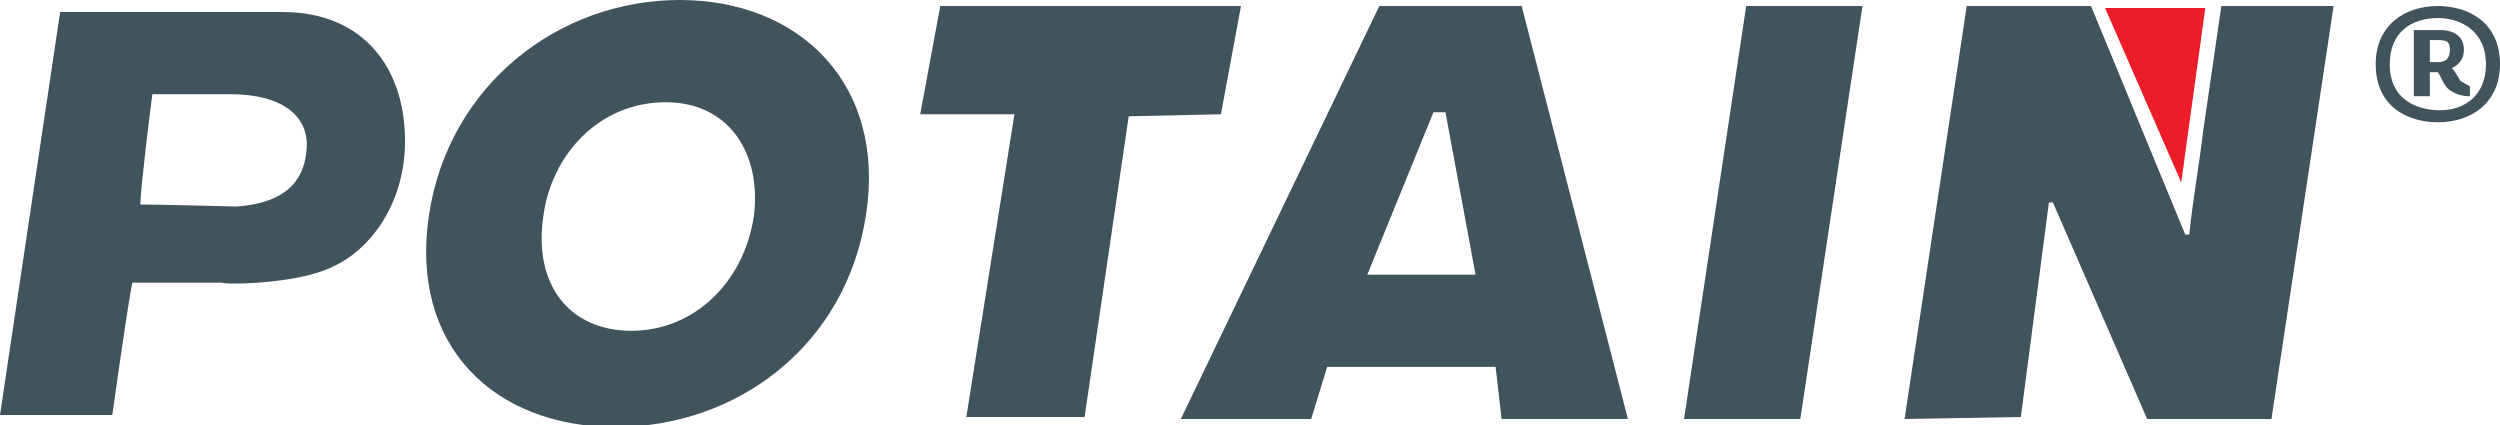
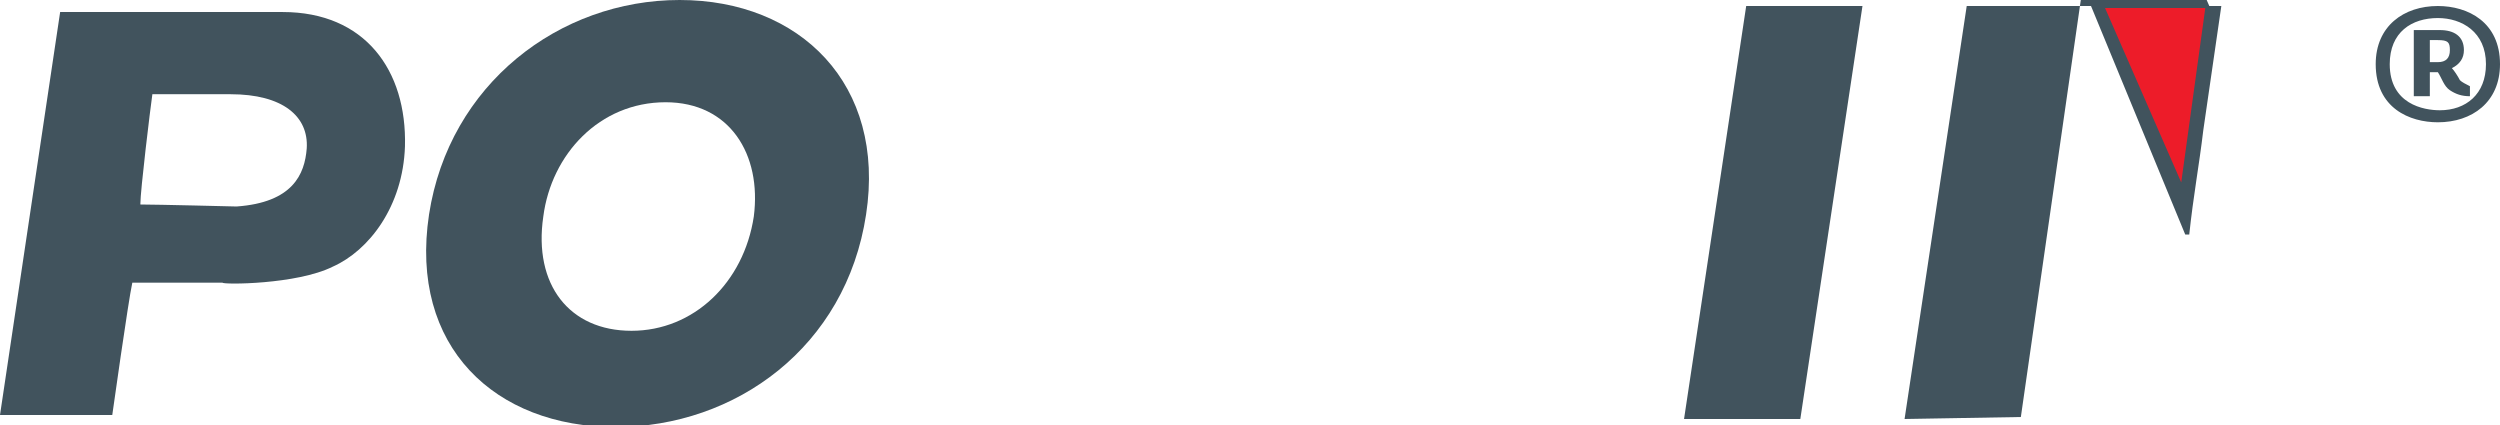
<svg xmlns="http://www.w3.org/2000/svg" version="1.1" id="Layer_1" x="0px" y="0px" viewBox="0 0 124.7 21.2" style="enable-background:new 0 0 124.7 21.2;" xml:space="preserve">
  <style type="text/css"> .st0{fill:#41535D;} .st1{fill:#ED1C29;} </style>
  <g>
    <g>
      <path class="st0" d="M11.5,4.7c2.6,0,3.9,1.1,3.8,2.7c-0.1,1.3-0.7,2.7-3.5,2.9c0,0-4-0.1-4.8-0.1C7,9.5,7.5,5.4,7.6,4.7 C8.4,4.7,11.5,4.7,11.5,4.7z M16.6,13.3c1.8-0.8,3.5-3,3.6-6c0.1-3.8-2-6.7-6.1-6.7H4.1H3L0,20.7h5.6c0,0,0.8-5.7,1-6.6 c0.7,0,4,0,4.5,0C11.1,14.2,14.8,14.2,16.6,13.3z" />
-       <path class="st0" d="M100.8,20.8L95,20.9l3.1-20.6h6.2l4.7,11.4h0.2c0.2-1.9,0.5-3.5,0.7-5.2l0.9-6.2h5.6l-3.1,20.6h-6.2 l-4.7-10.8h-0.2L100.8,20.8z" />
+       <path class="st0" d="M100.8,20.8L95,20.9l3.1-20.6h6.2l4.7,11.4h0.2c0.2-1.9,0.5-3.5,0.7-5.2l0.9-6.2h5.6h-6.2 l-4.7-10.8h-0.2L100.8,20.8z" />
      <path class="st0" d="M33.2,5.1c3.2,0,4.8,2.6,4.4,5.7c-0.5,3.3-3,5.7-6.1,5.7c-3.1,0-4.9-2.3-4.4-5.7C27.5,7.7,29.9,5.1,33.2,5.1z M33.9,0c-6,0-11.5,4.2-12.5,10.7c-1,6.6,3.3,10.6,9.3,10.6c6,0,11.5-4,12.5-10.6C44.2,4.2,39.9,0,33.9,0z" />
-       <path class="st0" d="M46.9,0.3h15l-1,5.4l-4.6,0.1l-2.2,15h-5.9l2.4-15.1l-4.7,0L46.9,0.3z" />
-       <path class="st0" d="M73.6,13.7h-5.4l3.3-8.1l0.6,0L73.6,13.7z M66.2,18.3h8.4l0.3,2.6h6.3L75.9,0.3h-7.1l-9.9,20.6h6.5L66.2,18.3 z" />
      <path class="st0" d="M87.1,0.3h5.8l-3.1,20.6H84L87.1,0.3z" />
      <polygon class="st1" points="110,0.4 105,0.4 108.8,9.1 " />
    </g>
    <g>
      <path class="st0" d="M121.6,6.1c-1.4,0-3.1-0.7-3.1-2.9c0-1.9,1.4-2.9,3.1-2.9c1.5,0,3.1,0.8,3.1,2.9 C124.7,5.1,123.3,6.1,121.6,6.1z M121.6,0.9c-1.3,0-2.4,0.7-2.4,2.3c0,2,1.7,2.3,2.5,2.3c1.3,0,2.3-0.8,2.3-2.3 C124,1.6,122.8,0.9,121.6,0.9z M123.2,4.8c-0.4,0-0.7-0.1-1-0.3c-0.3-0.2-0.4-0.6-0.6-0.9h-0.4v1.2h-0.8V1.5l1.3,0 c0.7,0,1.2,0.3,1.2,1c0,0.4-0.2,0.7-0.6,0.9c0.1,0.1,0.3,0.4,0.4,0.6c0.1,0.1,0.3,0.2,0.5,0.3L123.2,4.8z M121.6,2h-0.4v1.1h0.4 c0.4,0,0.6-0.2,0.6-0.6S122.1,2,121.6,2z" />
    </g>
  </g>
</svg>